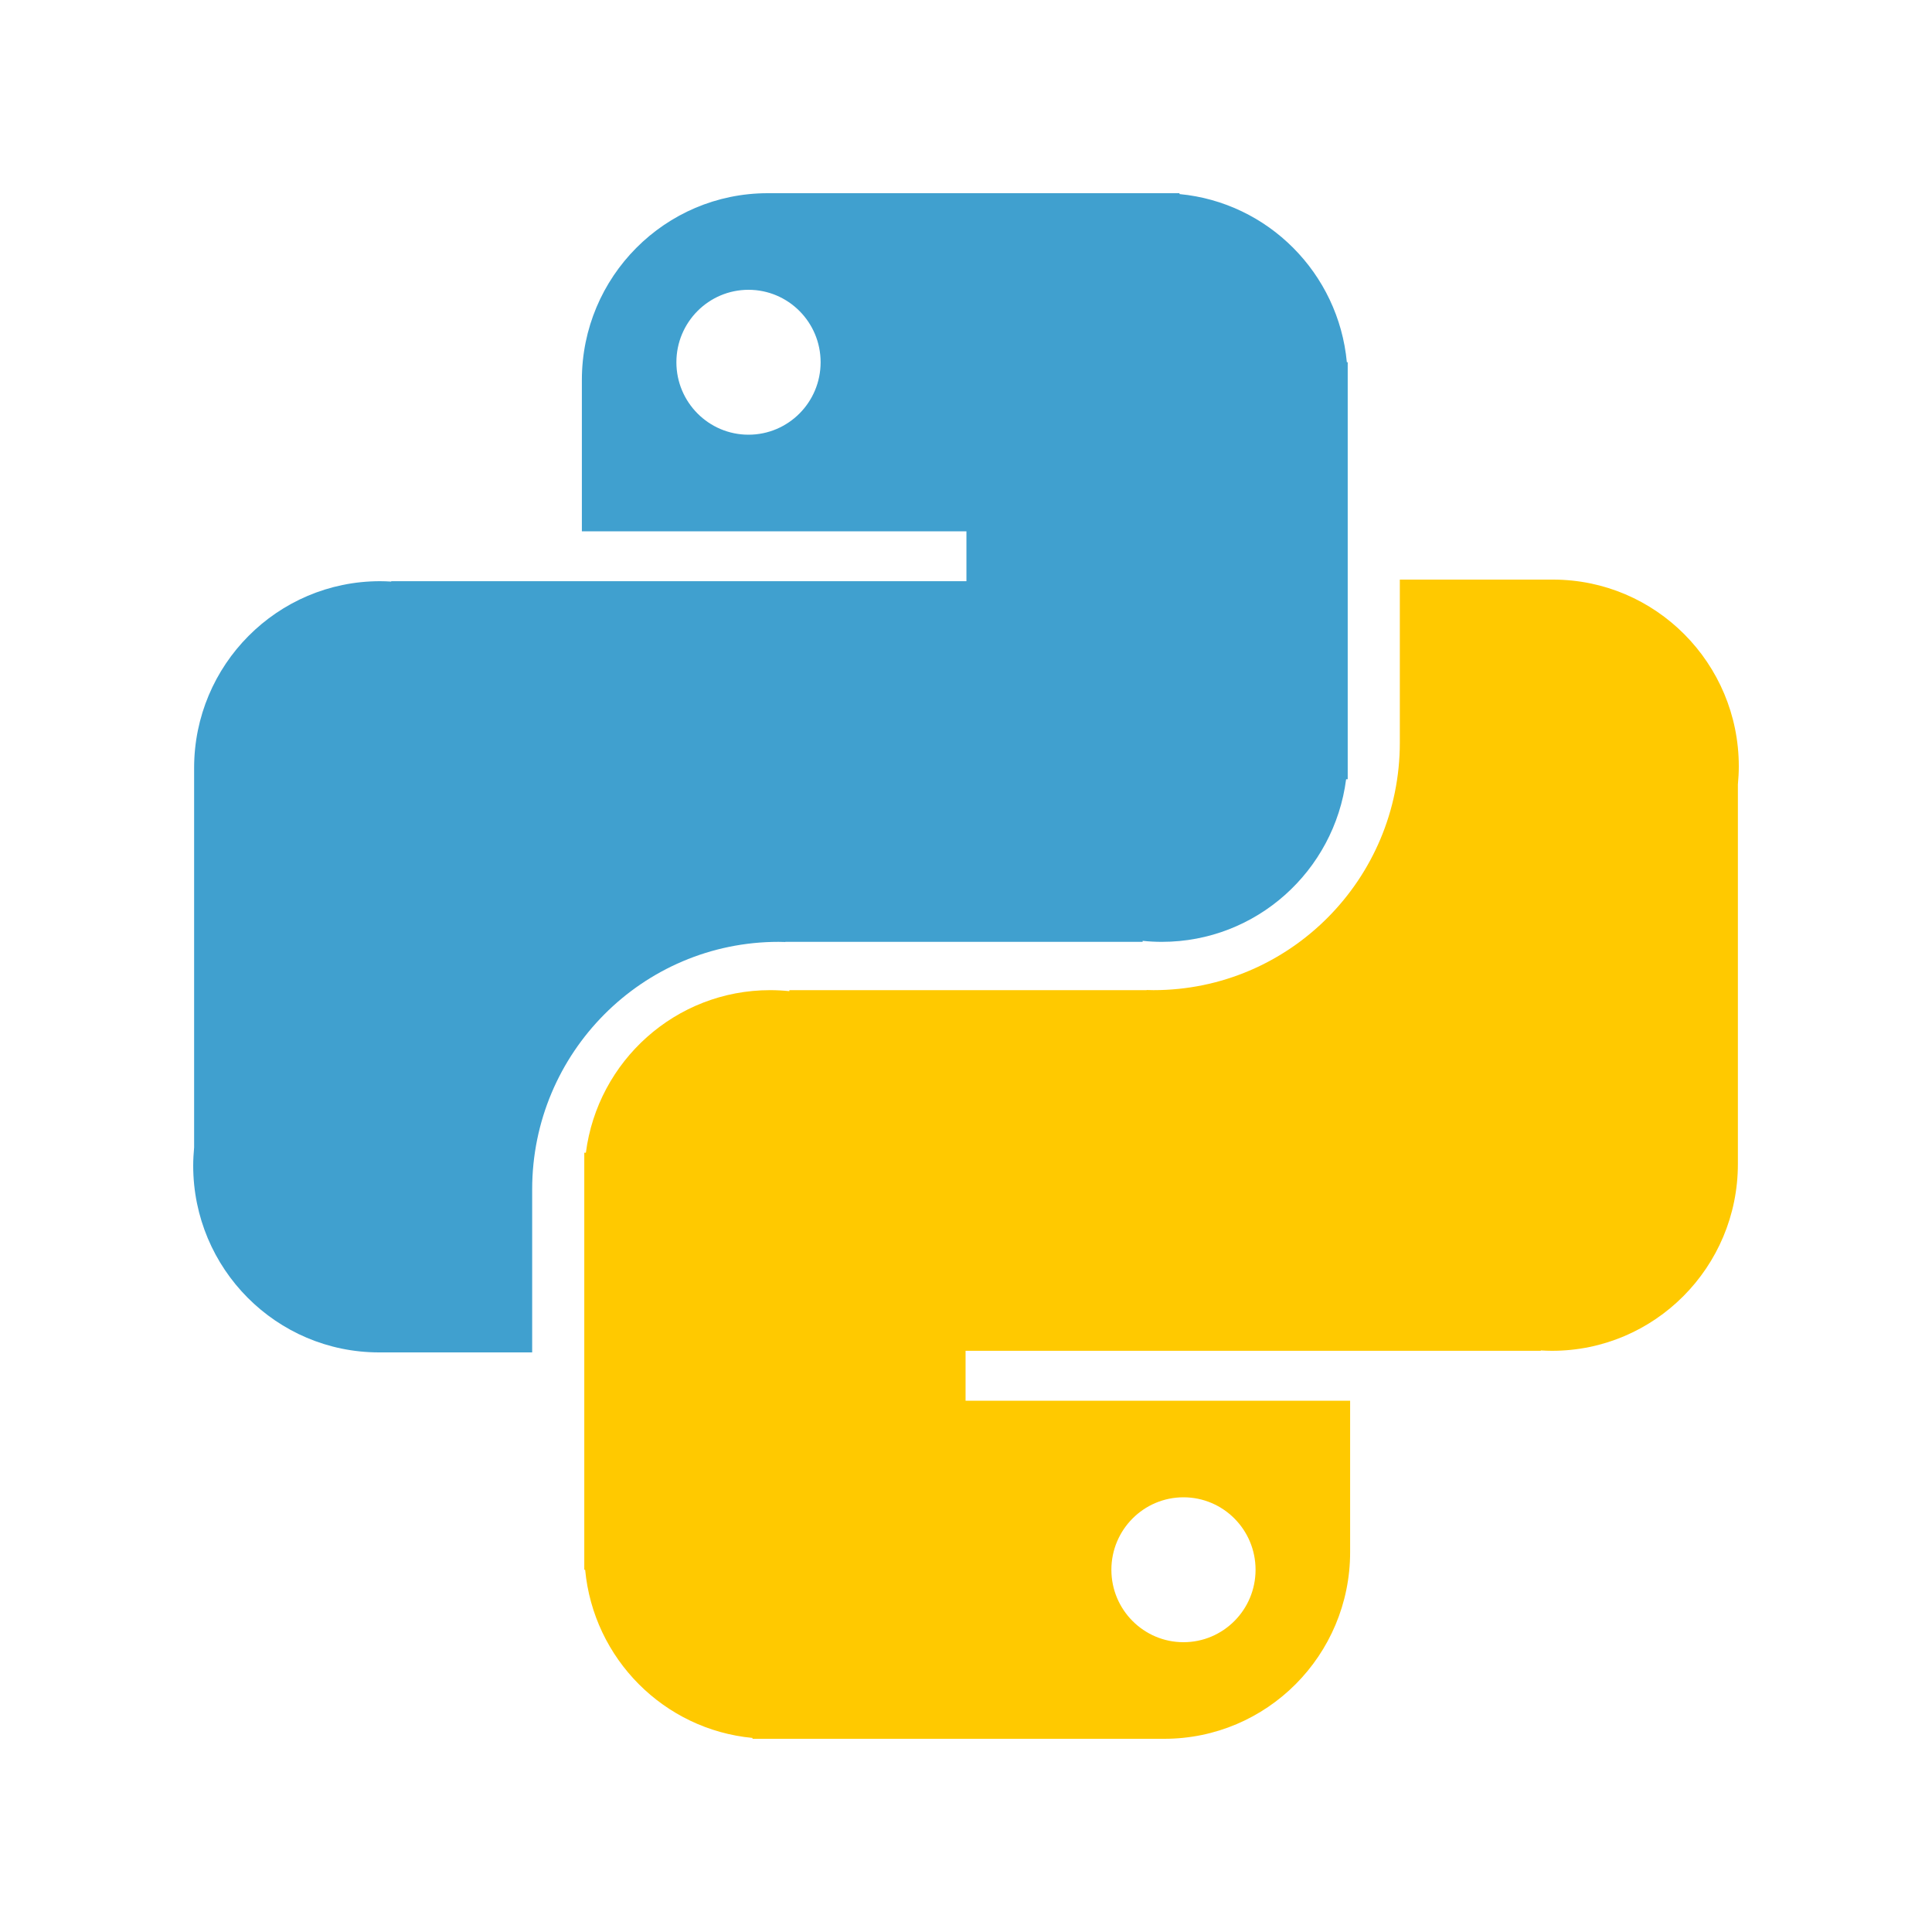
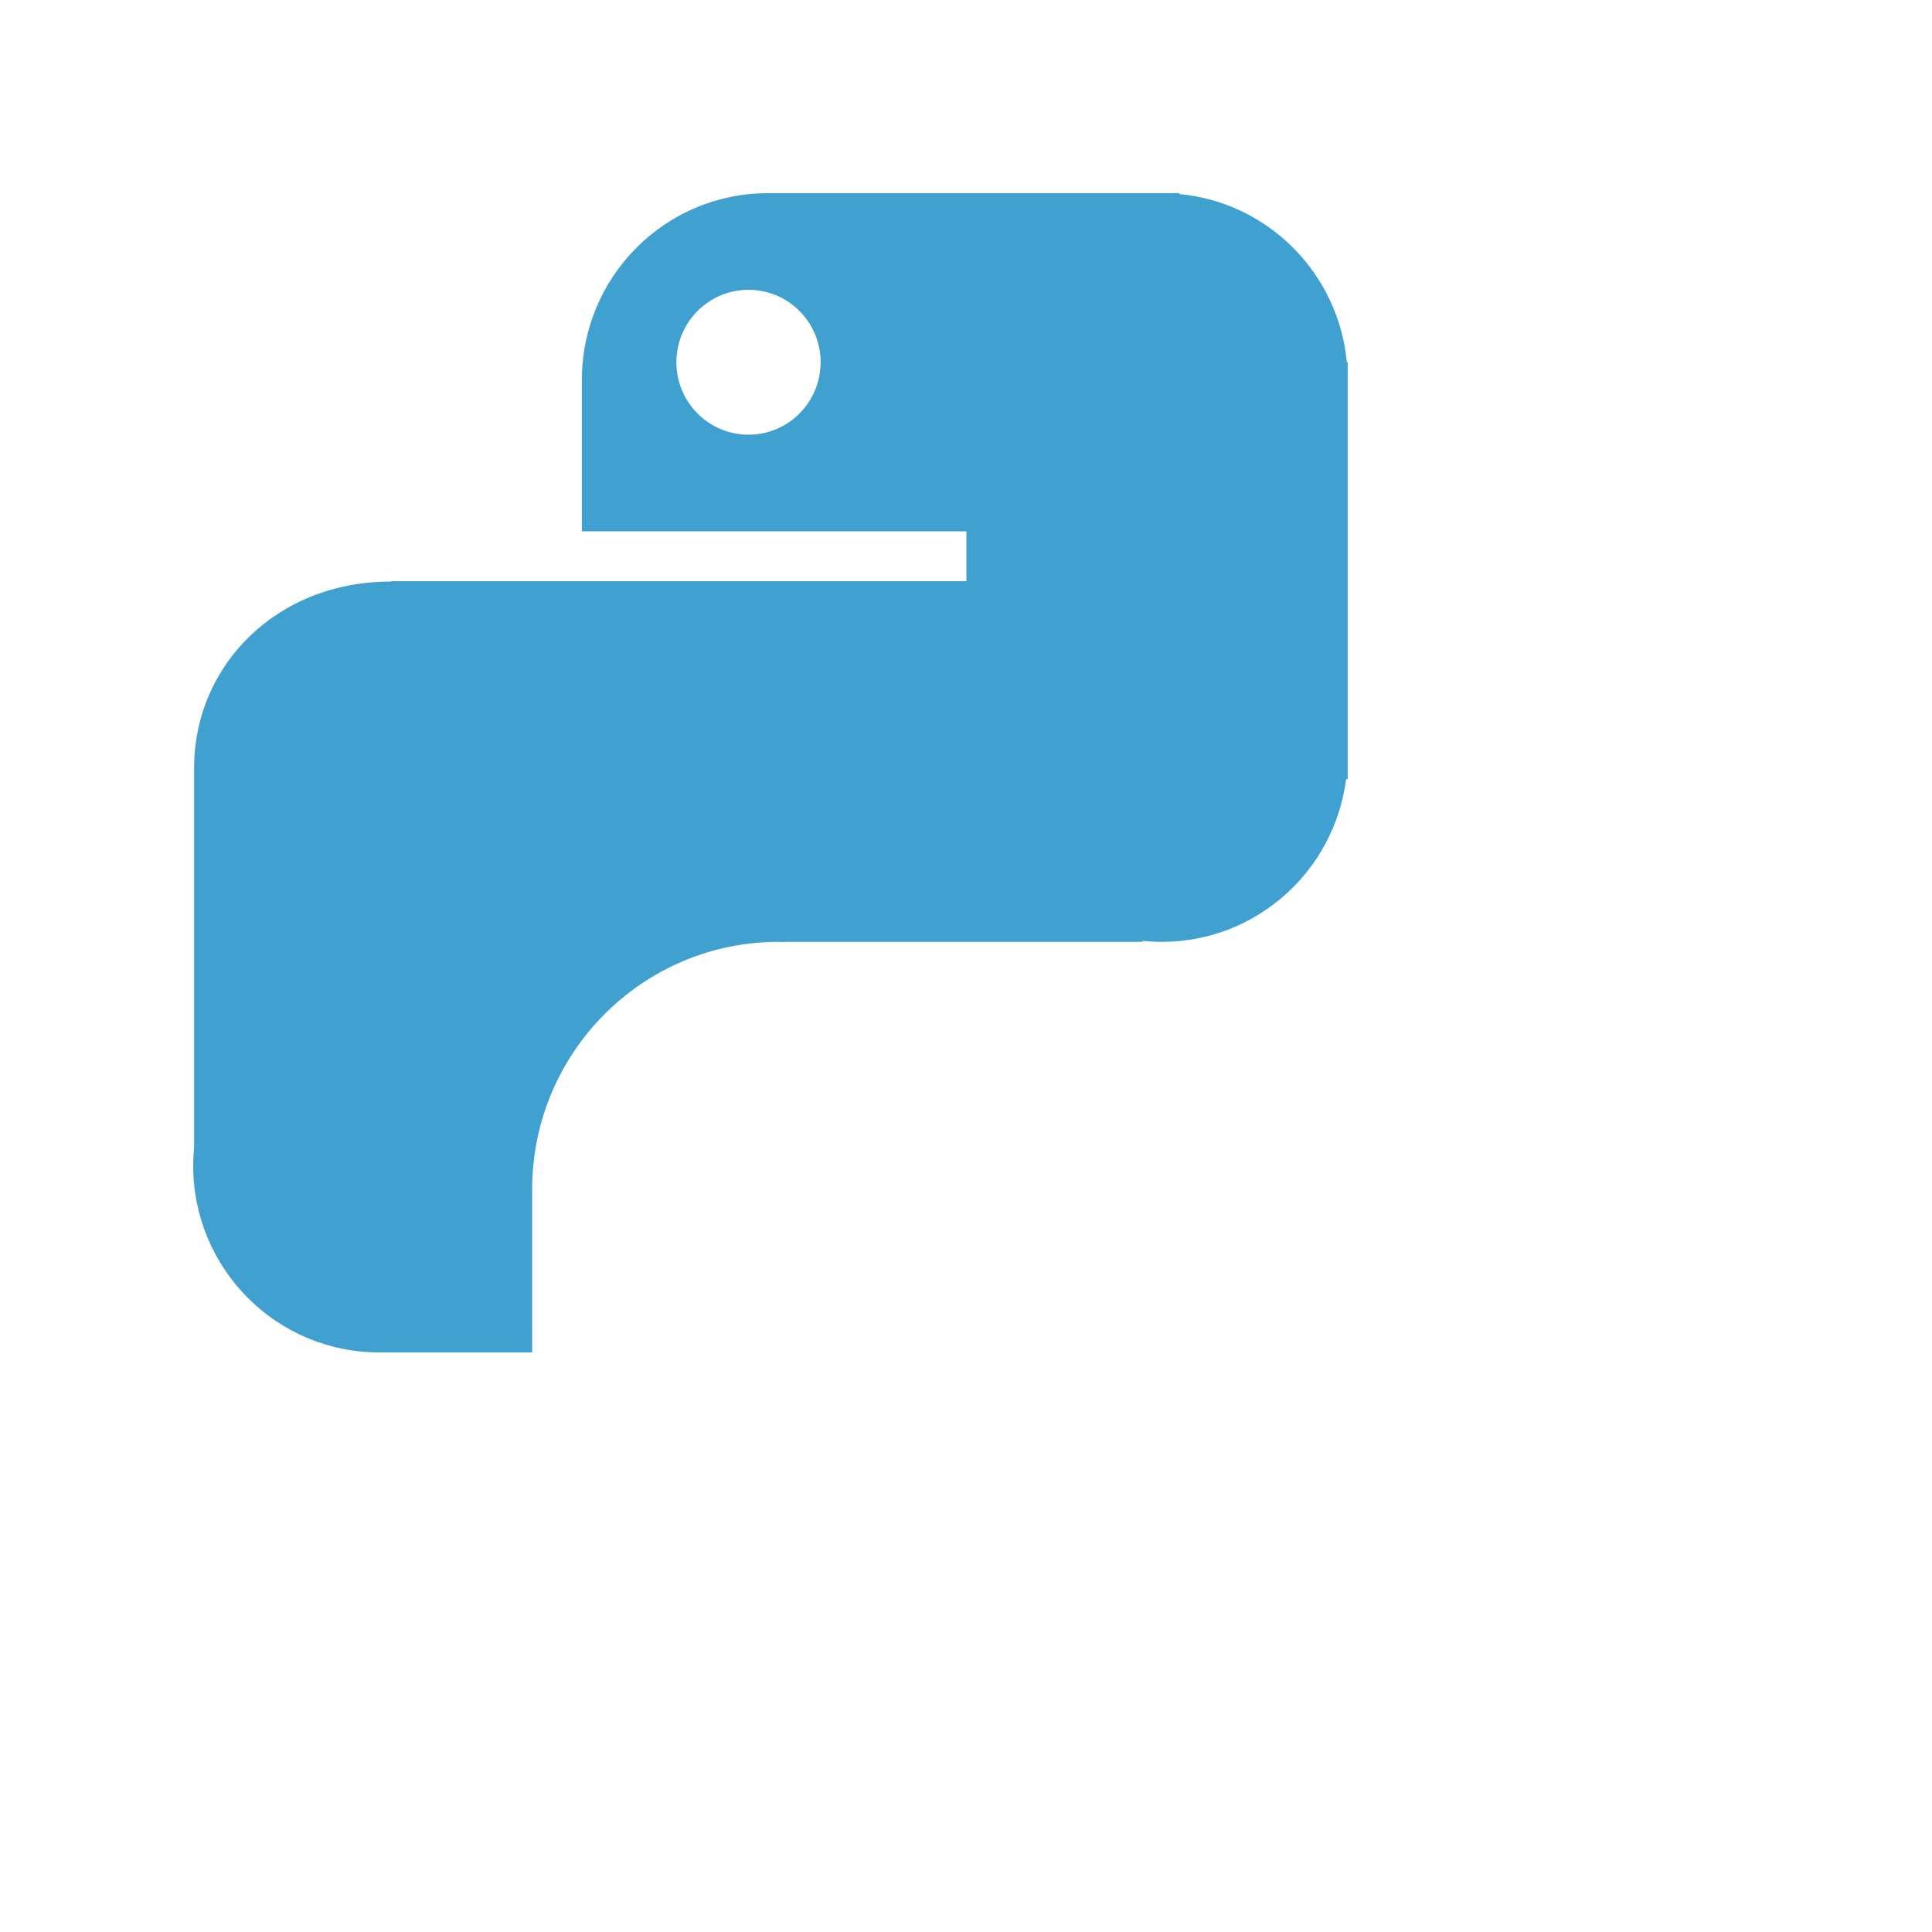
<svg xmlns="http://www.w3.org/2000/svg" width="40" height="40" viewBox="0 0 40 40">
  <g fill="none" fill-rule="evenodd" transform="translate(4 4)">
-     <path fill="#40A0CF" d="M11.497,5 C10.673,5 10.004,4.329 10.004,3.5 C10.004,2.671 10.673,2 11.497,2 C12.321,2 12.99,2.671 12.99,3.5 C12.99,4.329 12.321,5 11.497,5 Z M23.885,3.5 C23.713,1.657 22.254,0.191 20.42,0.018 L20.42,0 L11.895,0 C9.769,0 8.047,1.731 8.047,3.867 L8.047,7 L9.642,7 L11.895,7 L14.148,7 L16.009,7 L16.009,8.033 L4.1,8.033 L4.1,8.041 C4.023,8.036 3.945,8.033 3.868,8.033 C1.742,8.033 0.019,9.765 0.019,11.9 L0.019,19.756 C0.008,19.88 0,20.006 0,20.133 C0,22.269 1.723,24 3.848,24 L7.018,24 L7.018,20.625 C7.018,17.795 9.303,15.5 12.119,15.5 C12.166,15.5 12.213,15.502 12.26,15.503 L12.26,15.5 L19.657,15.5 L19.657,15.479 C19.788,15.493 19.921,15.5 20.055,15.5 C22.012,15.5 23.625,14.032 23.87,12.133 L23.903,12.133 L23.903,3.5 L23.885,3.5 Z" />
-     <path fill="#FFC900" d="M20.503,27 C21.327,27 21.995,27.672 21.995,28.5 C21.995,29.328 21.327,30 20.503,30 C19.679,30 19.01,29.328 19.01,28.5 C19.01,27.672 19.679,27 20.503,27 Z M8.115,28.5 C8.287,30.343 9.746,31.809 11.58,31.982 L11.58,32 L20.105,32 C22.231,32 23.953,30.269 23.953,28.134 L23.953,25 L22.358,25 L20.105,25 L17.852,25 L15.991,25 L15.991,23.967 L27.9,23.967 L27.9,23.959 C27.977,23.964 28.055,23.967 28.133,23.967 C30.258,23.967 31.981,22.235 31.981,20.1 L31.981,12.244 C31.992,12.12 32,11.994 32,11.867 C32,9.731 30.277,8 28.152,8 L24.982,8 L24.982,11.375 C24.982,14.206 22.697,16.5 19.881,16.5 C19.834,16.5 19.787,16.498 19.74,16.497 L19.74,16.5 L12.343,16.5 L12.343,16.521 C12.212,16.507 12.079,16.5 11.945,16.5 C9.988,16.5 8.374,17.968 8.13,19.866 L8.097,19.866 L8.097,28.5 L8.115,28.5 Z" />
+     <path fill="#40A0CF" d="M11.497,5 C10.673,5 10.004,4.329 10.004,3.5 C10.004,2.671 10.673,2 11.497,2 C12.321,2 12.99,2.671 12.99,3.5 C12.99,4.329 12.321,5 11.497,5 Z M23.885,3.5 C23.713,1.657 22.254,0.191 20.42,0.018 L20.42,0 L11.895,0 C9.769,0 8.047,1.731 8.047,3.867 L8.047,7 L9.642,7 L11.895,7 L14.148,7 L16.009,7 L16.009,8.033 L4.1,8.033 L4.1,8.041 C1.742,8.033 0.019,9.765 0.019,11.9 L0.019,19.756 C0.008,19.88 0,20.006 0,20.133 C0,22.269 1.723,24 3.848,24 L7.018,24 L7.018,20.625 C7.018,17.795 9.303,15.5 12.119,15.5 C12.166,15.5 12.213,15.502 12.26,15.503 L12.26,15.5 L19.657,15.5 L19.657,15.479 C19.788,15.493 19.921,15.5 20.055,15.5 C22.012,15.5 23.625,14.032 23.87,12.133 L23.903,12.133 L23.903,3.5 L23.885,3.5 Z" />
  </g>
</svg>